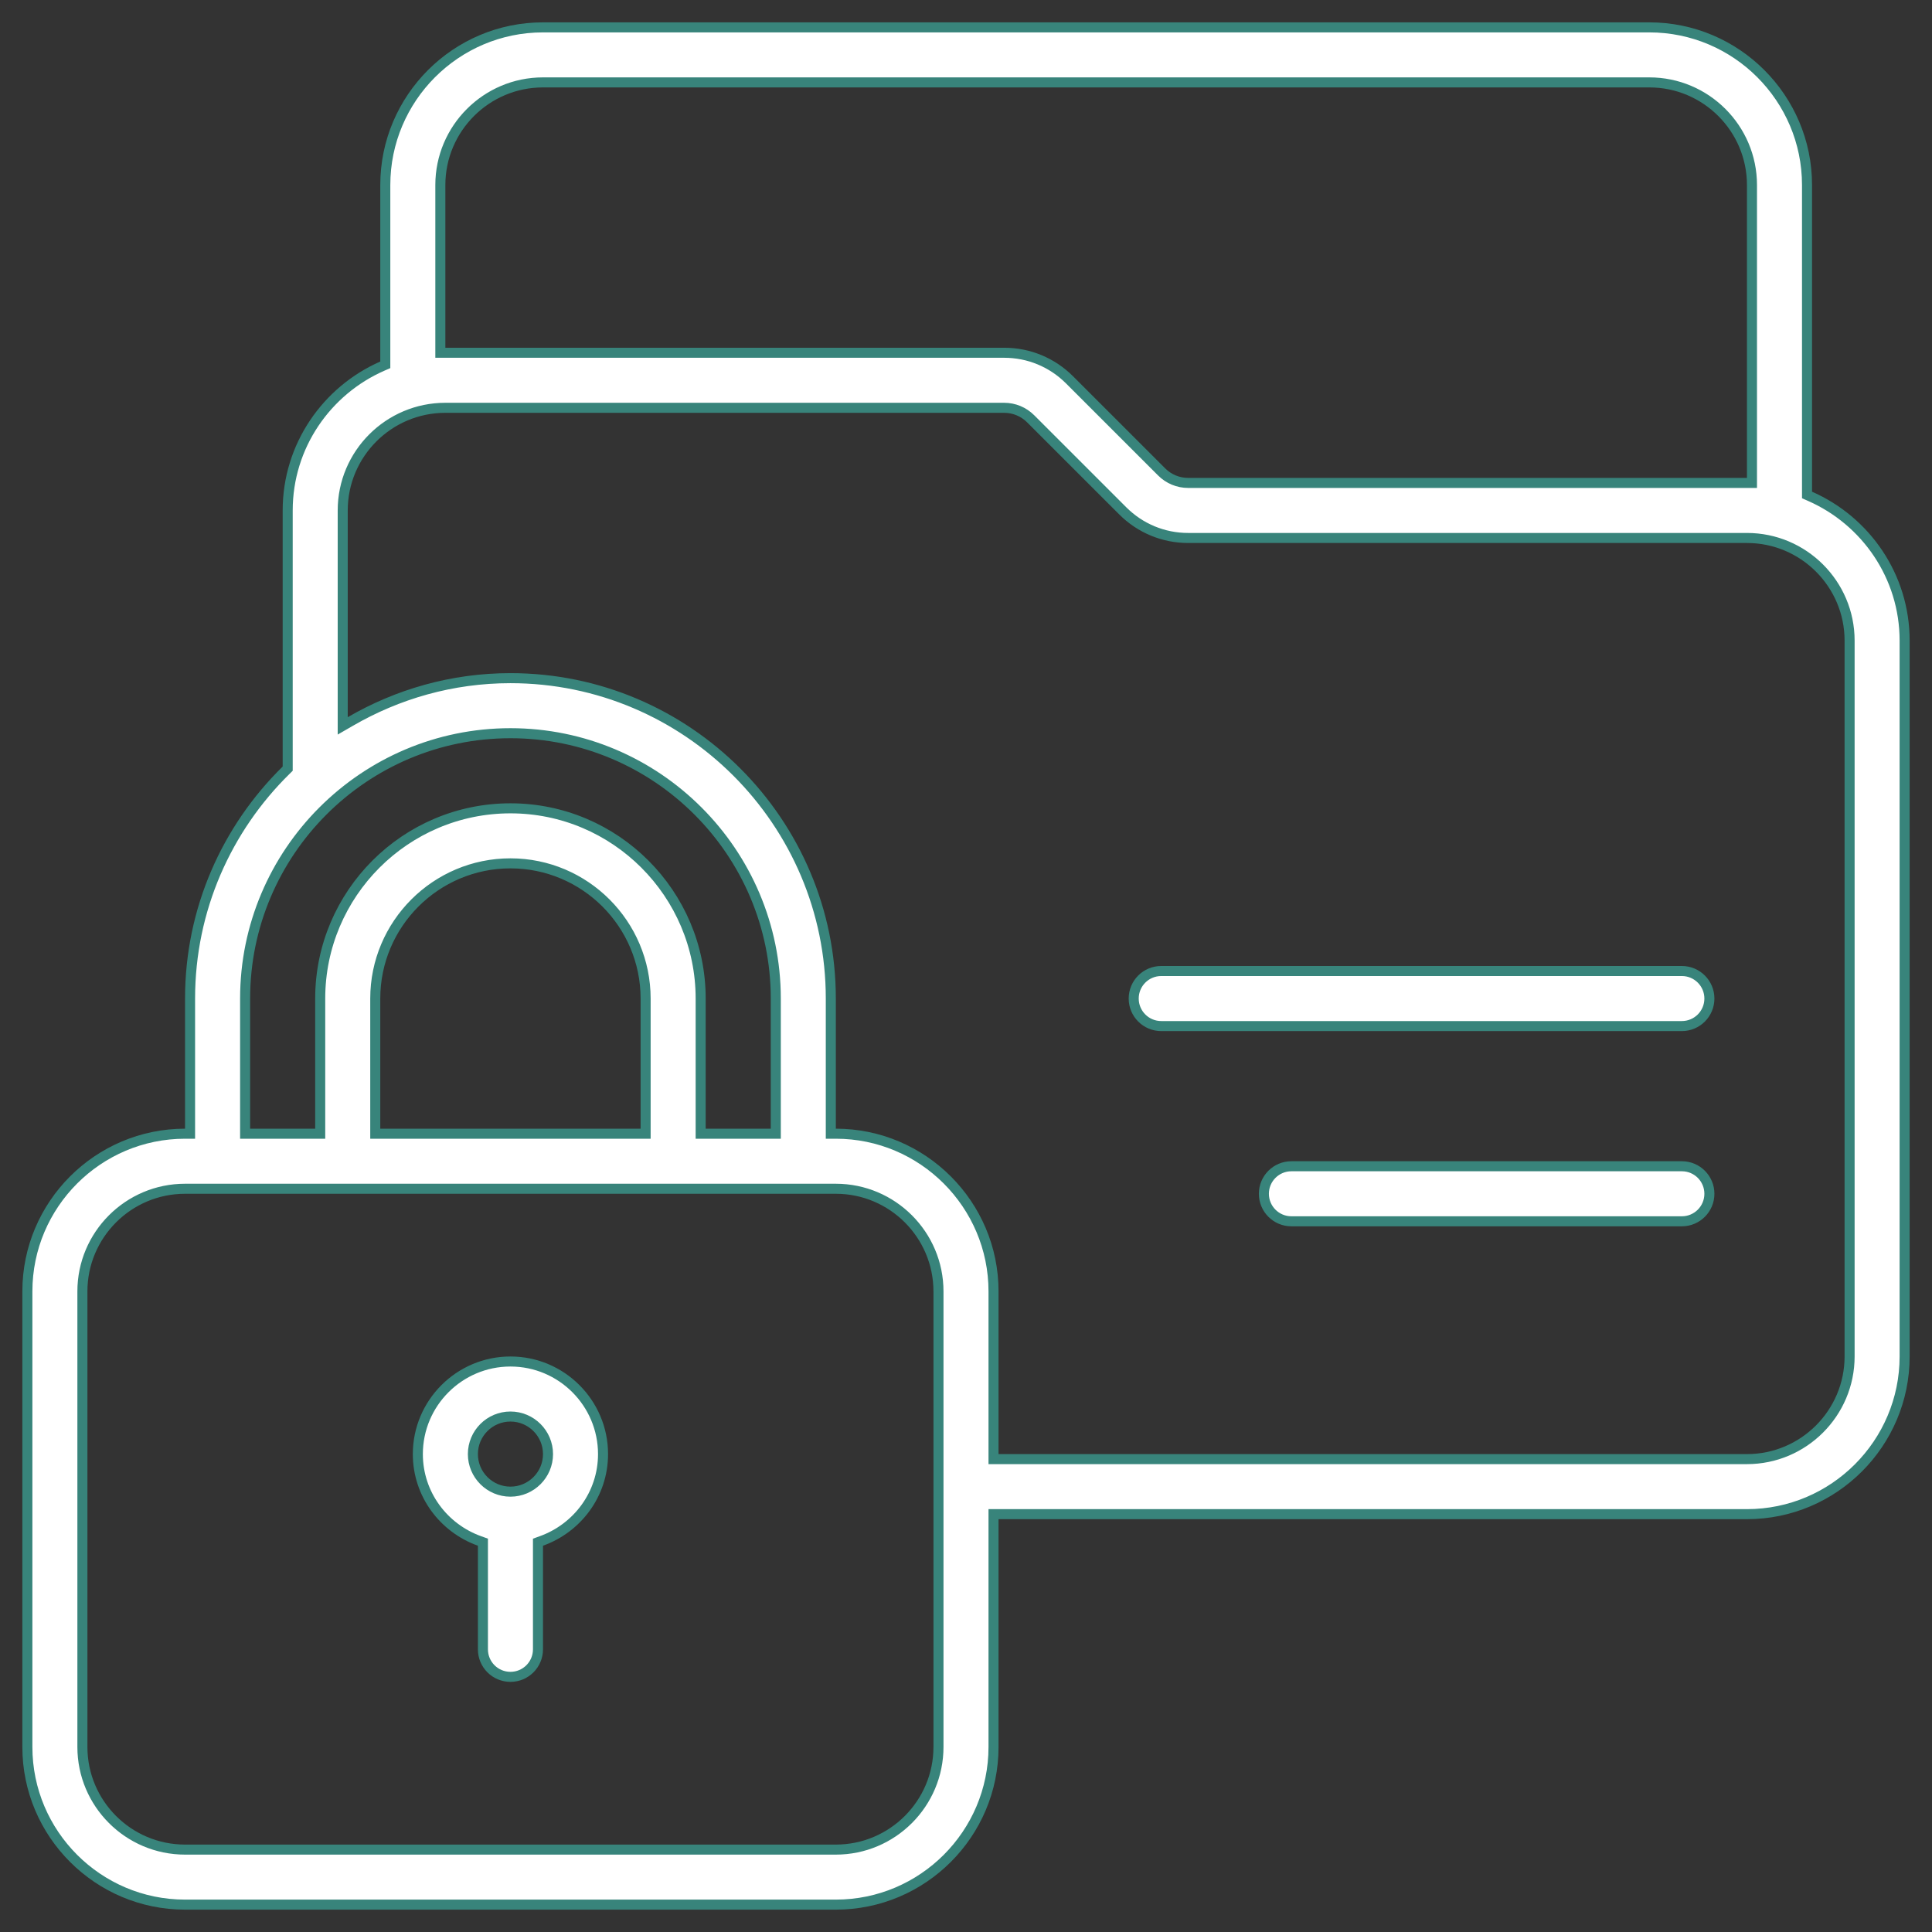
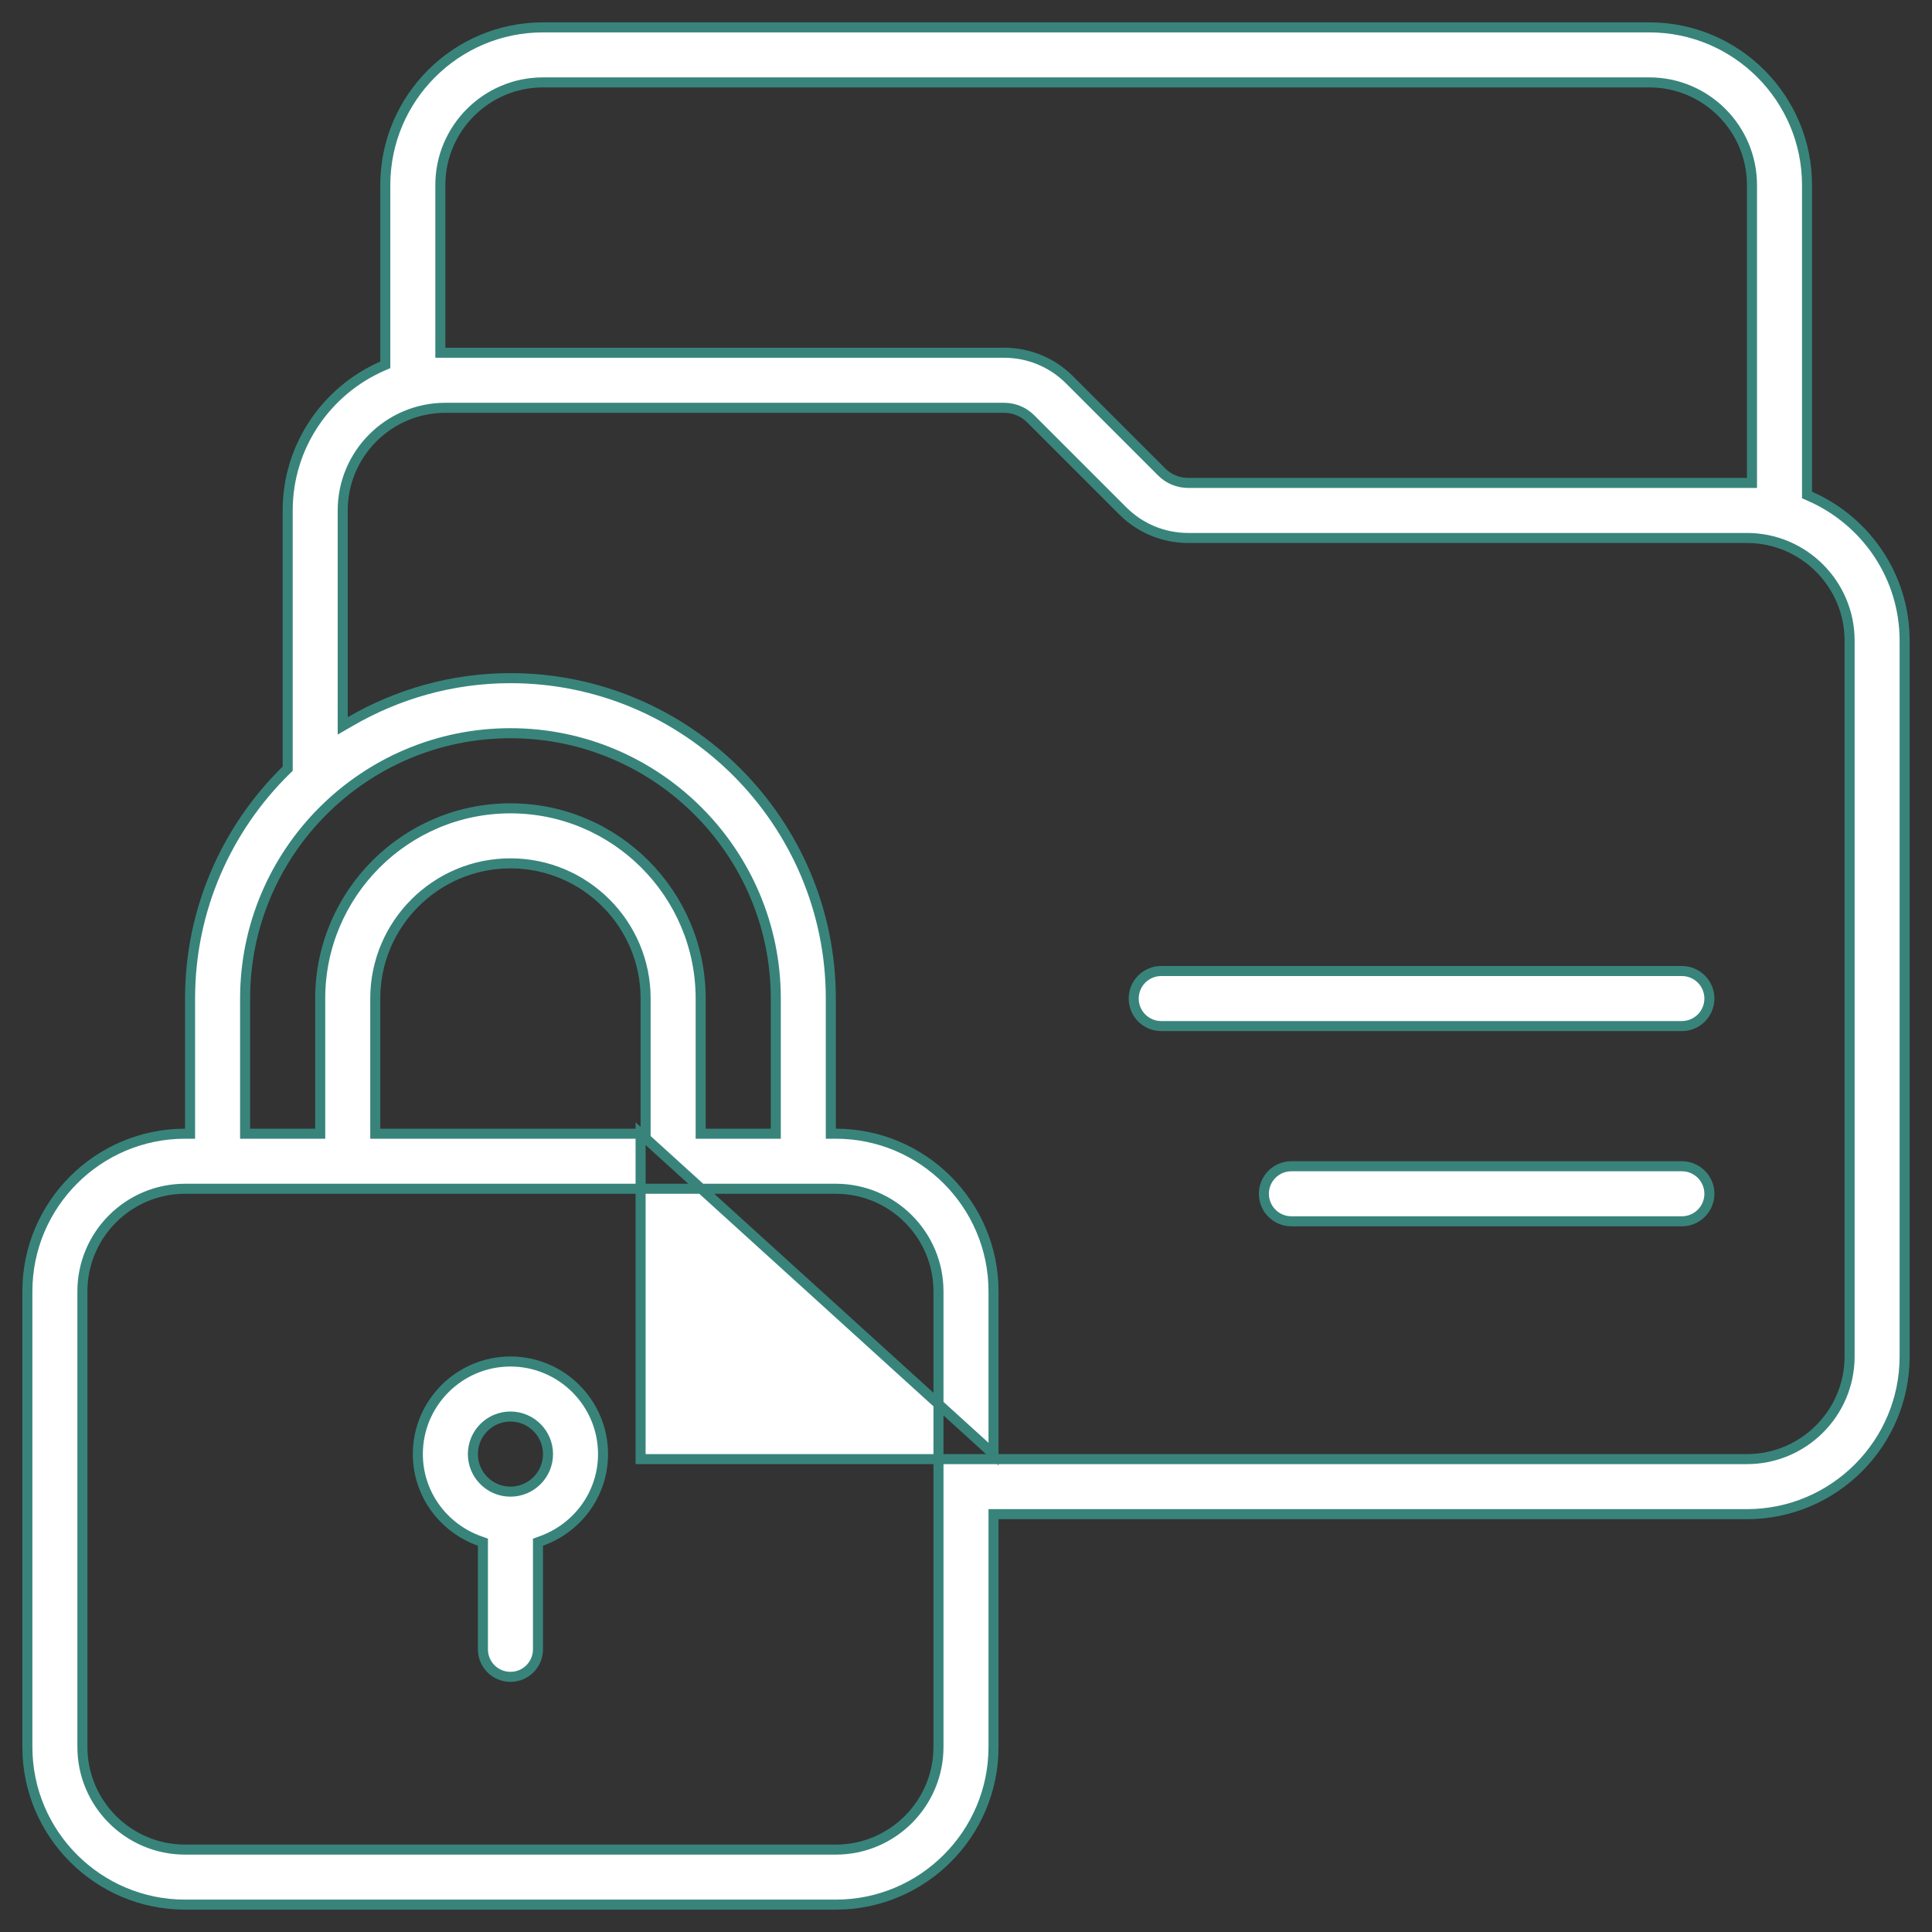
<svg xmlns="http://www.w3.org/2000/svg" width="77" height="77" viewBox="0 0 77 77" fill="none">
  <rect x="0" y="0" width="77" height="77" fill="#333333" stroke="none" />
-   <path d="M72.019 19.596V19.727L72.138 19.78C74.355 20.753 75.909 22.962 75.909 25.531V54.062C75.909 57.527 73.09 60.347 69.625 60.347H39.797H39.597V60.547V69.625C39.597 73.09 36.777 75.909 33.312 75.909H7.375C3.91 75.909 1.091 73.09 1.091 69.625V51.469C1.091 48.004 3.91 45.184 7.375 45.184H7.575V44.984V39.797C7.575 36.235 9.044 33.013 11.406 30.694L11.466 30.635V30.551V20.344C11.466 17.774 13.02 15.565 15.237 14.592L15.356 14.54V14.409V7.375C15.356 3.91 18.176 1.091 21.641 1.091H65.734C69.199 1.091 72.019 3.91 72.019 7.375V19.596ZM69.625 19.247H69.825V19.047V7.375C69.825 5.119 67.99 3.284 65.734 3.284H21.641C19.385 3.284 17.55 5.119 17.55 7.375V13.859V14.059H17.75H40.019C41.005 14.059 41.932 14.444 42.629 15.141L46.297 18.808L46.297 18.808C46.579 19.09 46.956 19.247 47.356 19.247H69.625ZM30.719 45.184H30.919V44.984V39.797C30.919 33.966 26.175 29.222 20.344 29.222C14.513 29.222 9.769 33.966 9.769 39.797V44.984V45.184H9.969H12.562H12.762V44.984V39.797C12.762 35.617 16.163 32.216 20.344 32.216C24.524 32.216 27.925 35.617 27.925 39.797V44.984V45.184H28.125H30.719ZM25.531 45.184H25.731V44.984V39.797C25.731 36.825 23.315 34.409 20.344 34.409C17.373 34.409 14.956 36.825 14.956 39.797V44.984V45.184H15.156H25.531ZM39.597 57.953V58.153H39.797H69.625C71.881 58.153 73.716 56.318 73.716 54.062V25.531C73.716 23.275 71.881 21.441 69.625 21.441H47.356C46.37 21.441 45.443 21.056 44.746 20.359L41.078 16.692L41.078 16.692C40.796 16.41 40.419 16.253 40.019 16.253H17.75C15.494 16.253 13.659 18.088 13.659 20.344V28.583V28.93L13.96 28.756C15.841 27.664 18.017 27.028 20.344 27.028C27.384 27.028 33.112 32.757 33.112 39.797V44.984V45.184H33.312C36.777 45.184 39.597 48.004 39.597 51.469V57.953ZM19.247 61.605V61.464L19.114 61.416C17.683 60.906 16.653 59.553 16.653 57.953C16.653 55.918 18.309 54.263 20.344 54.263C22.379 54.263 24.034 55.918 24.034 57.953C24.034 59.553 23.004 60.906 21.573 61.416L21.441 61.464V61.605V65.734C21.441 66.341 20.95 66.831 20.344 66.831C19.738 66.831 19.247 66.341 19.247 65.734V61.605ZM33.312 73.716C35.568 73.716 37.403 71.881 37.403 69.625V51.469C37.403 49.213 35.568 47.378 33.312 47.378H7.375C5.119 47.378 3.284 49.213 3.284 51.469V69.625C3.284 71.881 5.119 73.716 7.375 73.716H33.312ZM18.847 57.953C18.847 58.779 19.518 59.45 20.344 59.45C21.169 59.45 21.841 58.779 21.841 57.953C21.841 57.127 21.169 56.456 20.344 56.456C19.518 56.456 18.847 57.127 18.847 57.953ZM68.128 39.797C68.128 40.403 67.637 40.894 67.031 40.894H46.281C45.675 40.894 45.184 40.403 45.184 39.797C45.184 39.191 45.675 38.7 46.281 38.7H67.031C67.637 38.7 68.128 39.191 68.128 39.797ZM68.128 47.578C68.128 48.184 67.637 48.675 67.031 48.675H51.469C50.863 48.675 50.372 48.184 50.372 47.578C50.372 46.972 50.863 46.481 51.469 46.481H67.031C67.637 46.481 68.128 46.972 68.128 47.578Z" fill="white" stroke="#38847B" stroke-width="0.4" />
+   <path d="M72.019 19.596V19.727L72.138 19.78C74.355 20.753 75.909 22.962 75.909 25.531V54.062C75.909 57.527 73.09 60.347 69.625 60.347H39.797H39.597V60.547V69.625C39.597 73.09 36.777 75.909 33.312 75.909H7.375C3.91 75.909 1.091 73.09 1.091 69.625V51.469C1.091 48.004 3.91 45.184 7.375 45.184H7.575V44.984V39.797C7.575 36.235 9.044 33.013 11.406 30.694L11.466 30.635V30.551V20.344C11.466 17.774 13.02 15.565 15.237 14.592L15.356 14.54V14.409V7.375C15.356 3.91 18.176 1.091 21.641 1.091H65.734C69.199 1.091 72.019 3.91 72.019 7.375V19.596ZM69.625 19.247H69.825V19.047V7.375C69.825 5.119 67.99 3.284 65.734 3.284H21.641C19.385 3.284 17.55 5.119 17.55 7.375V13.859V14.059H17.75H40.019C41.005 14.059 41.932 14.444 42.629 15.141L46.297 18.808L46.297 18.808C46.579 19.09 46.956 19.247 47.356 19.247H69.625ZM30.719 45.184H30.919V44.984V39.797C30.919 33.966 26.175 29.222 20.344 29.222C14.513 29.222 9.769 33.966 9.769 39.797V44.984V45.184H9.969H12.562H12.762V44.984V39.797C12.762 35.617 16.163 32.216 20.344 32.216C24.524 32.216 27.925 35.617 27.925 39.797V44.984V45.184H28.125H30.719ZM25.531 45.184H25.731V44.984V39.797C25.731 36.825 23.315 34.409 20.344 34.409C17.373 34.409 14.956 36.825 14.956 39.797V44.984V45.184H15.156H25.531ZV58.153H39.797H69.625C71.881 58.153 73.716 56.318 73.716 54.062V25.531C73.716 23.275 71.881 21.441 69.625 21.441H47.356C46.37 21.441 45.443 21.056 44.746 20.359L41.078 16.692L41.078 16.692C40.796 16.41 40.419 16.253 40.019 16.253H17.75C15.494 16.253 13.659 18.088 13.659 20.344V28.583V28.93L13.96 28.756C15.841 27.664 18.017 27.028 20.344 27.028C27.384 27.028 33.112 32.757 33.112 39.797V44.984V45.184H33.312C36.777 45.184 39.597 48.004 39.597 51.469V57.953ZM19.247 61.605V61.464L19.114 61.416C17.683 60.906 16.653 59.553 16.653 57.953C16.653 55.918 18.309 54.263 20.344 54.263C22.379 54.263 24.034 55.918 24.034 57.953C24.034 59.553 23.004 60.906 21.573 61.416L21.441 61.464V61.605V65.734C21.441 66.341 20.95 66.831 20.344 66.831C19.738 66.831 19.247 66.341 19.247 65.734V61.605ZM33.312 73.716C35.568 73.716 37.403 71.881 37.403 69.625V51.469C37.403 49.213 35.568 47.378 33.312 47.378H7.375C5.119 47.378 3.284 49.213 3.284 51.469V69.625C3.284 71.881 5.119 73.716 7.375 73.716H33.312ZM18.847 57.953C18.847 58.779 19.518 59.45 20.344 59.45C21.169 59.45 21.841 58.779 21.841 57.953C21.841 57.127 21.169 56.456 20.344 56.456C19.518 56.456 18.847 57.127 18.847 57.953ZM68.128 39.797C68.128 40.403 67.637 40.894 67.031 40.894H46.281C45.675 40.894 45.184 40.403 45.184 39.797C45.184 39.191 45.675 38.7 46.281 38.7H67.031C67.637 38.7 68.128 39.191 68.128 39.797ZM68.128 47.578C68.128 48.184 67.637 48.675 67.031 48.675H51.469C50.863 48.675 50.372 48.184 50.372 47.578C50.372 46.972 50.863 46.481 51.469 46.481H67.031C67.637 46.481 68.128 46.972 68.128 47.578Z" fill="white" stroke="#38847B" stroke-width="0.4" />
</svg>